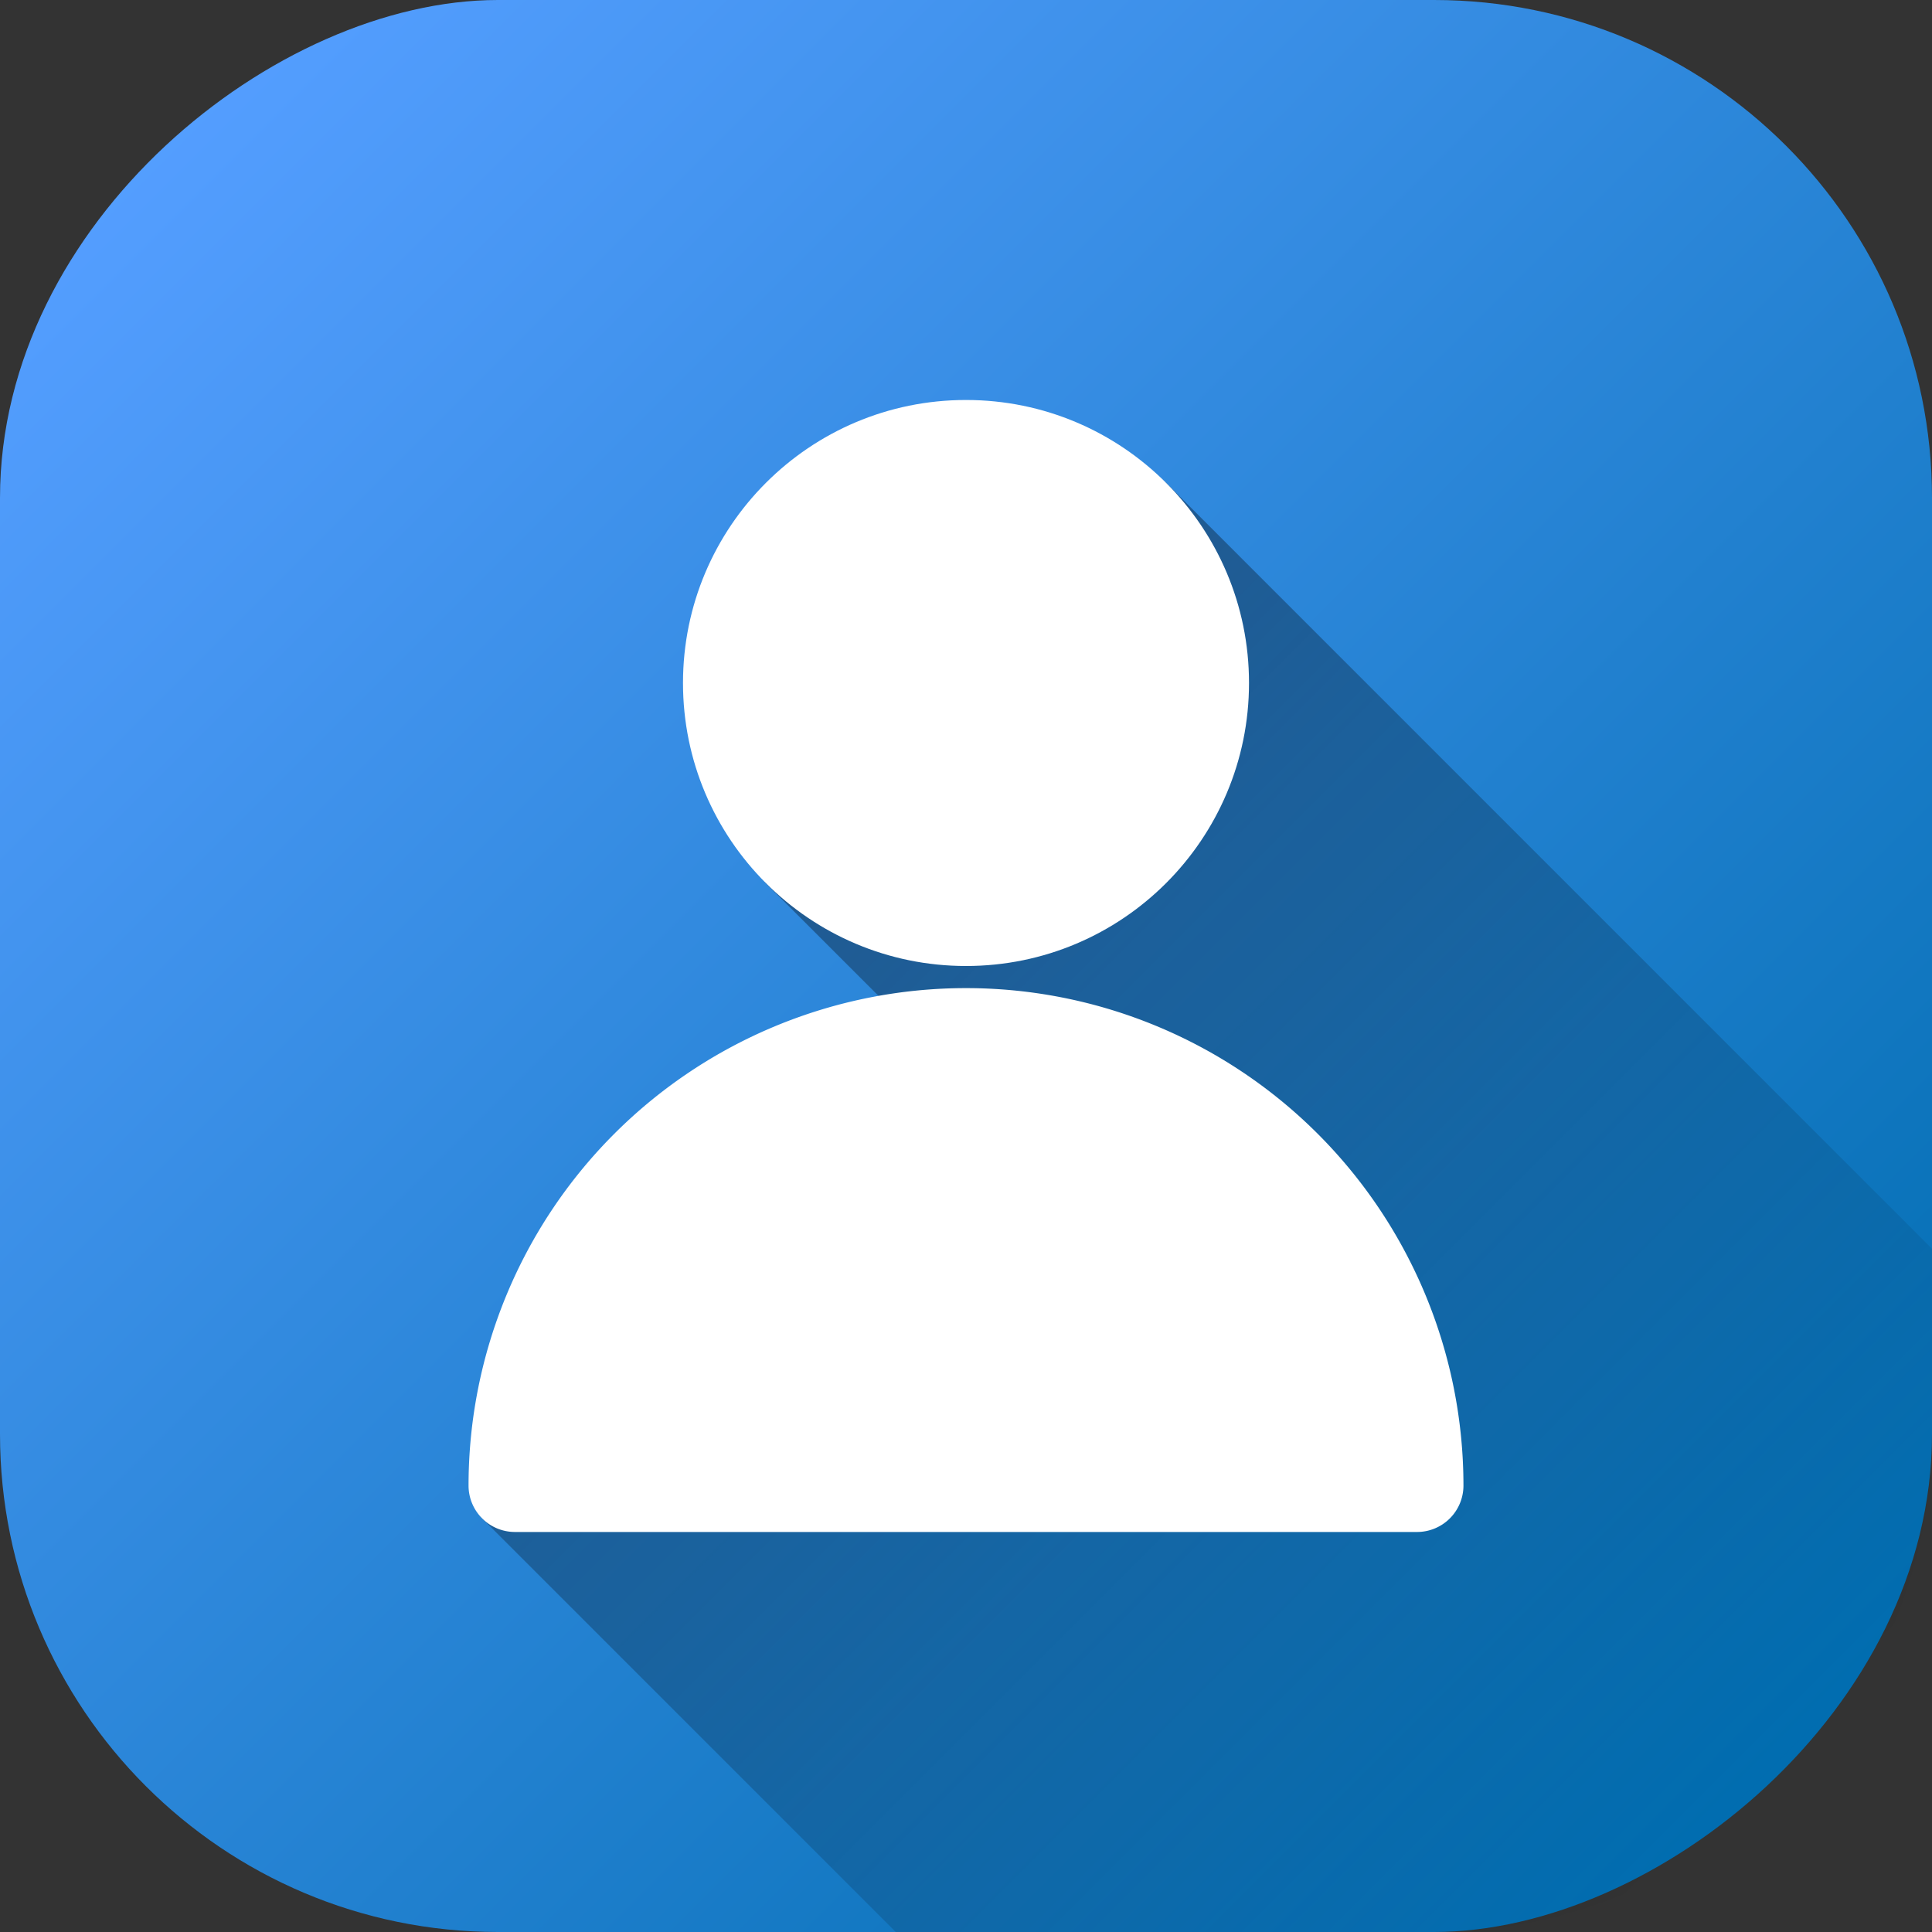
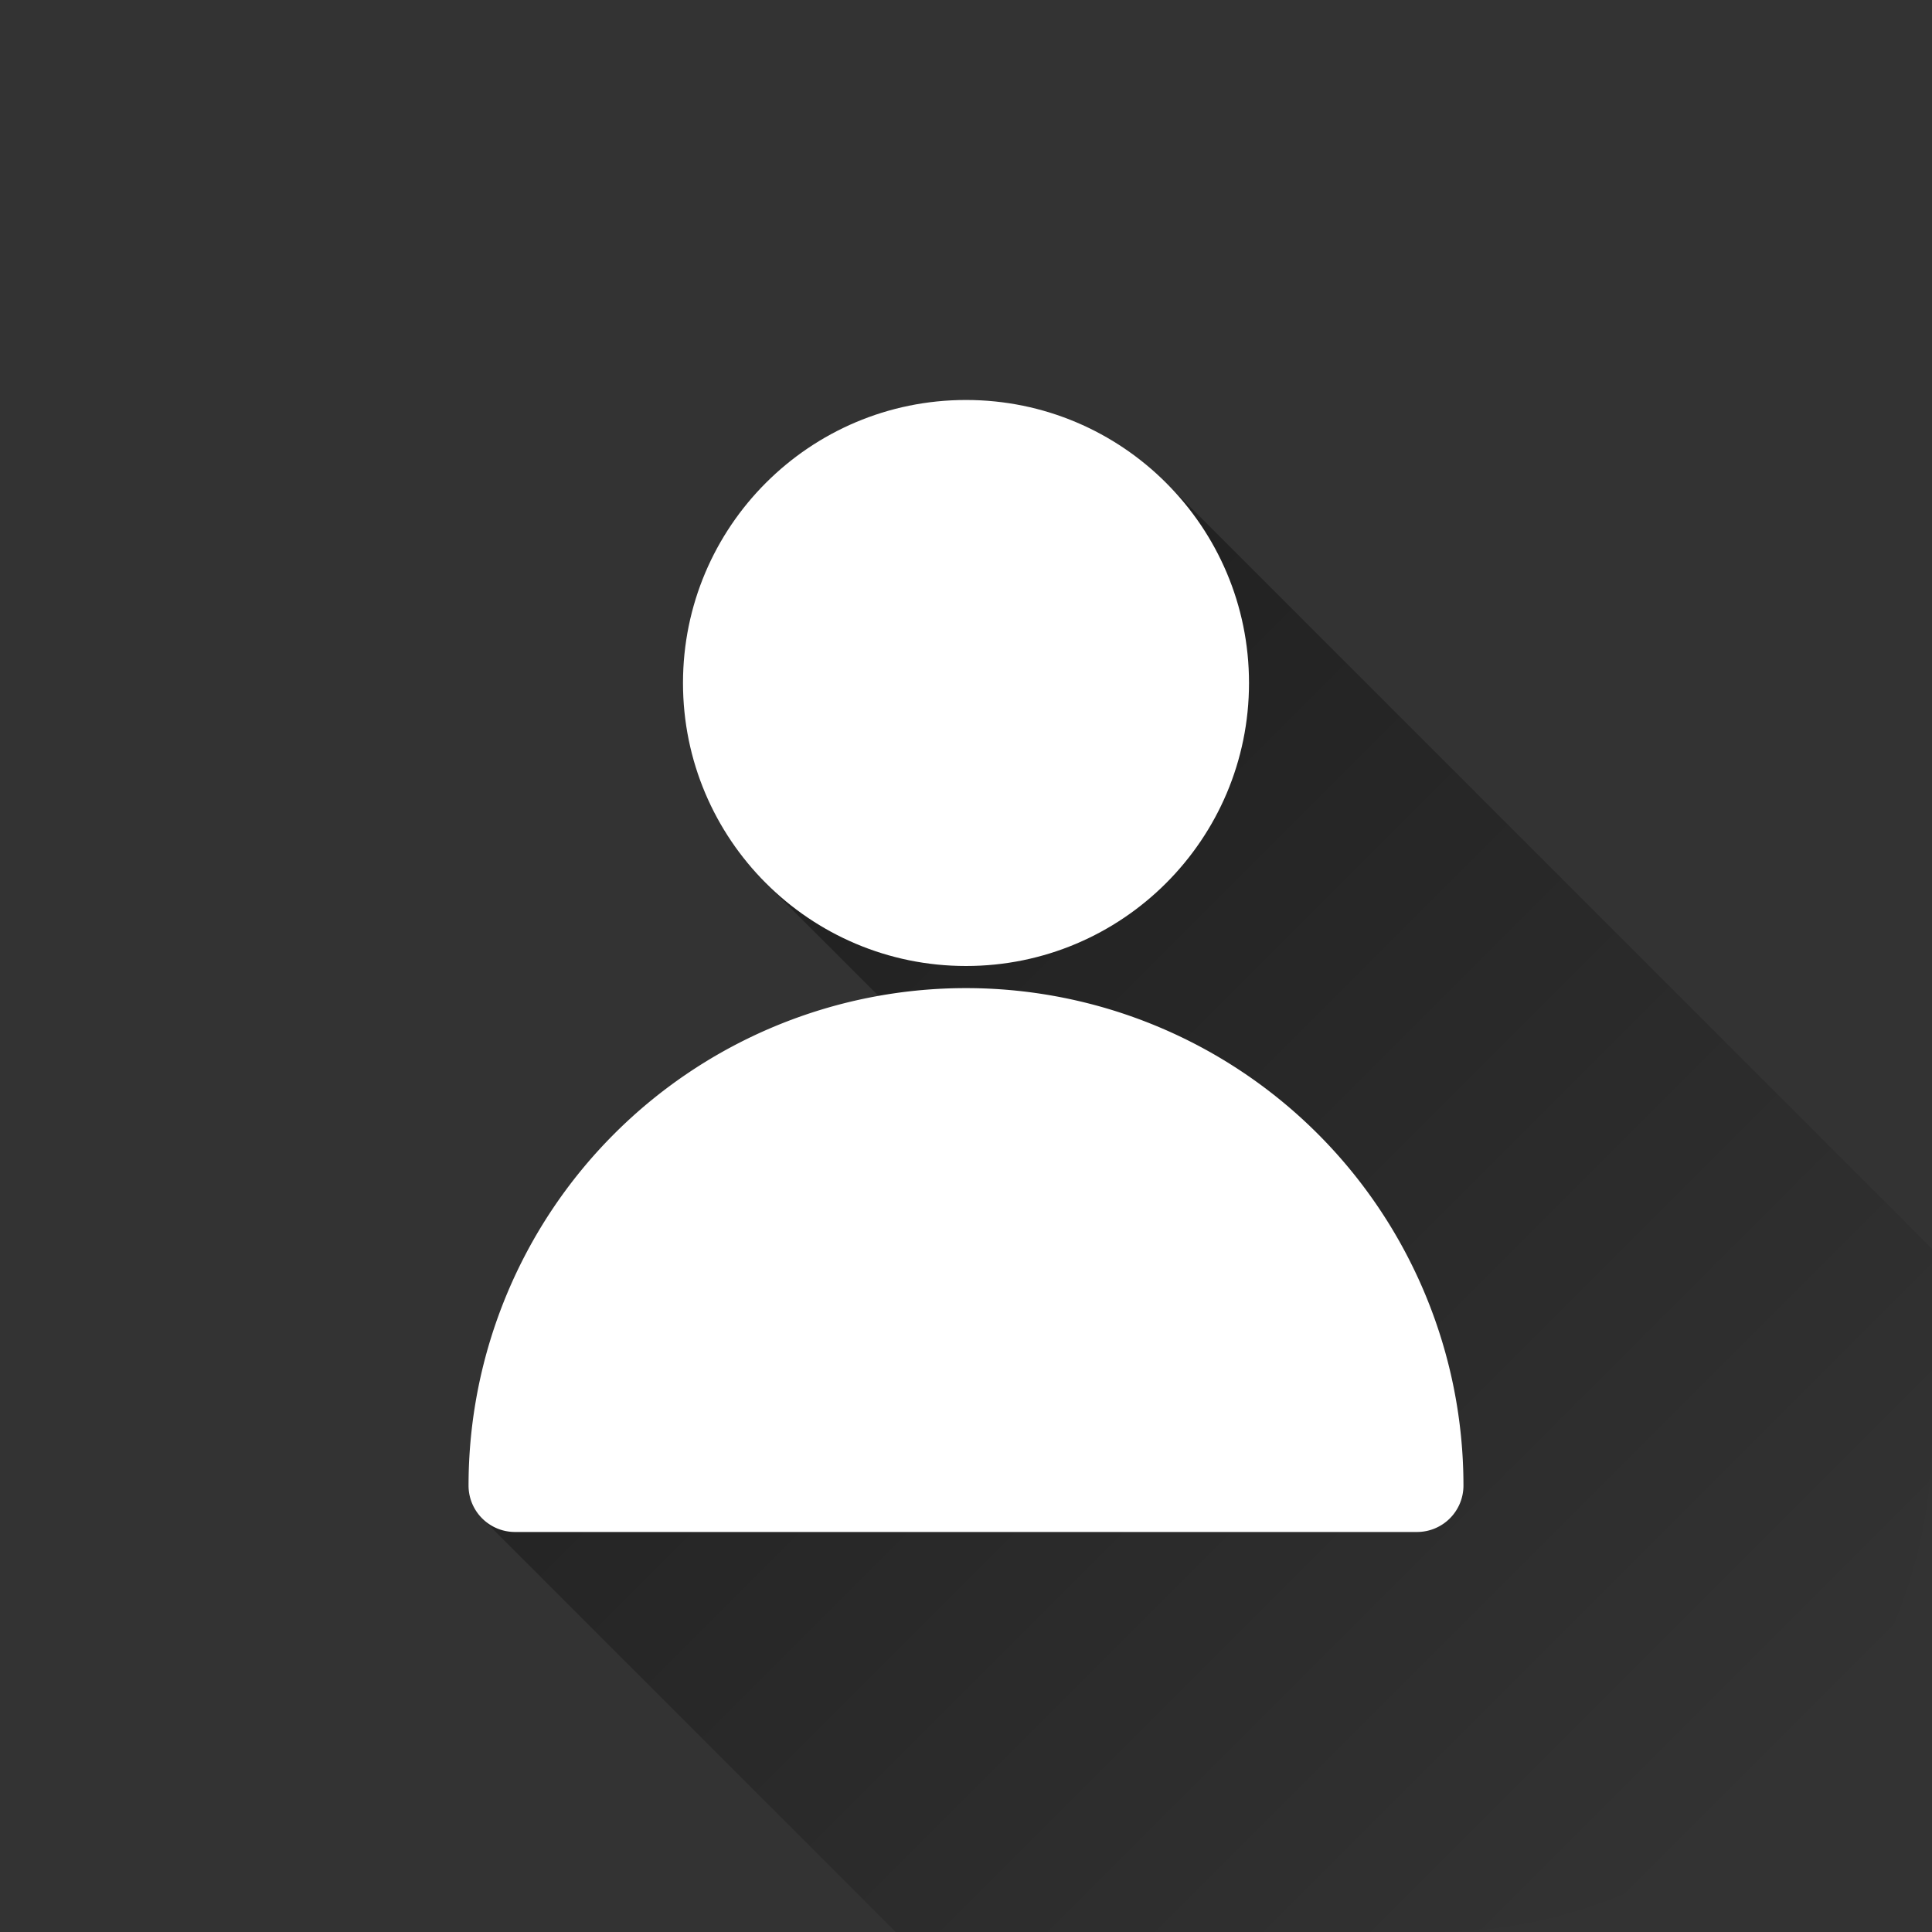
<svg xmlns="http://www.w3.org/2000/svg" height="512" viewBox="0 0 512 512" width="512">
  <rect x="0" y="0" width="512" height="512" fill="#333333" stroke="none" />
  <linearGradient id="linear-gradient" gradientTransform="matrix(0 -1 1 0 0 512)" gradientUnits="userSpaceOnUse" x1="38.65" x2="473.35" y1="38.65" y2="473.35">
    <stop offset="0" stop-color="#549eff" />
    <stop offset="1" stop-color="#006db0" />
  </linearGradient>
  <linearGradient id="linear-gradient-2" gradientUnits="userSpaceOnUse" x1="194.89" x2="449.96" y1="241.66" y2="496.73">
    <stop offset="0" stop-opacity=".35" />
    <stop offset="1" stop-opacity="0" />
  </linearGradient>
  <g id="Layer_2" data-name="Layer 2">
    <g id="InterfaceIcon">
      <g id="_03.User" data-name="03.User">
-         <rect id="Background" fill="url(#linear-gradient)" height="512" rx="131.96" transform="matrix(0 1 -1 0 512 0)" width="512" />
        <path d="m512 330.94v49.06a132 132 0 0 1 -132 132h-142.61l-110-110 130-113.51-54.73-54.72 106.15-106.03z" fill="url(#linear-gradient-2)" />
        <g id="_03.User-2" fill="#fff" data-name="03.User">
          <path d="m256 261.86a131.84 131.84 0 0 1 131.83 131.83 12.3 12.3 0 0 1 -12.3 12.3h-239.06a12.3 12.3 0 0 1 -12.3-12.3 131.84 131.84 0 0 1 131.83-131.83z" />
          <circle cx="256" cy="181" r="75" />
        </g>
      </g>
    </g>
  </g>
</svg>